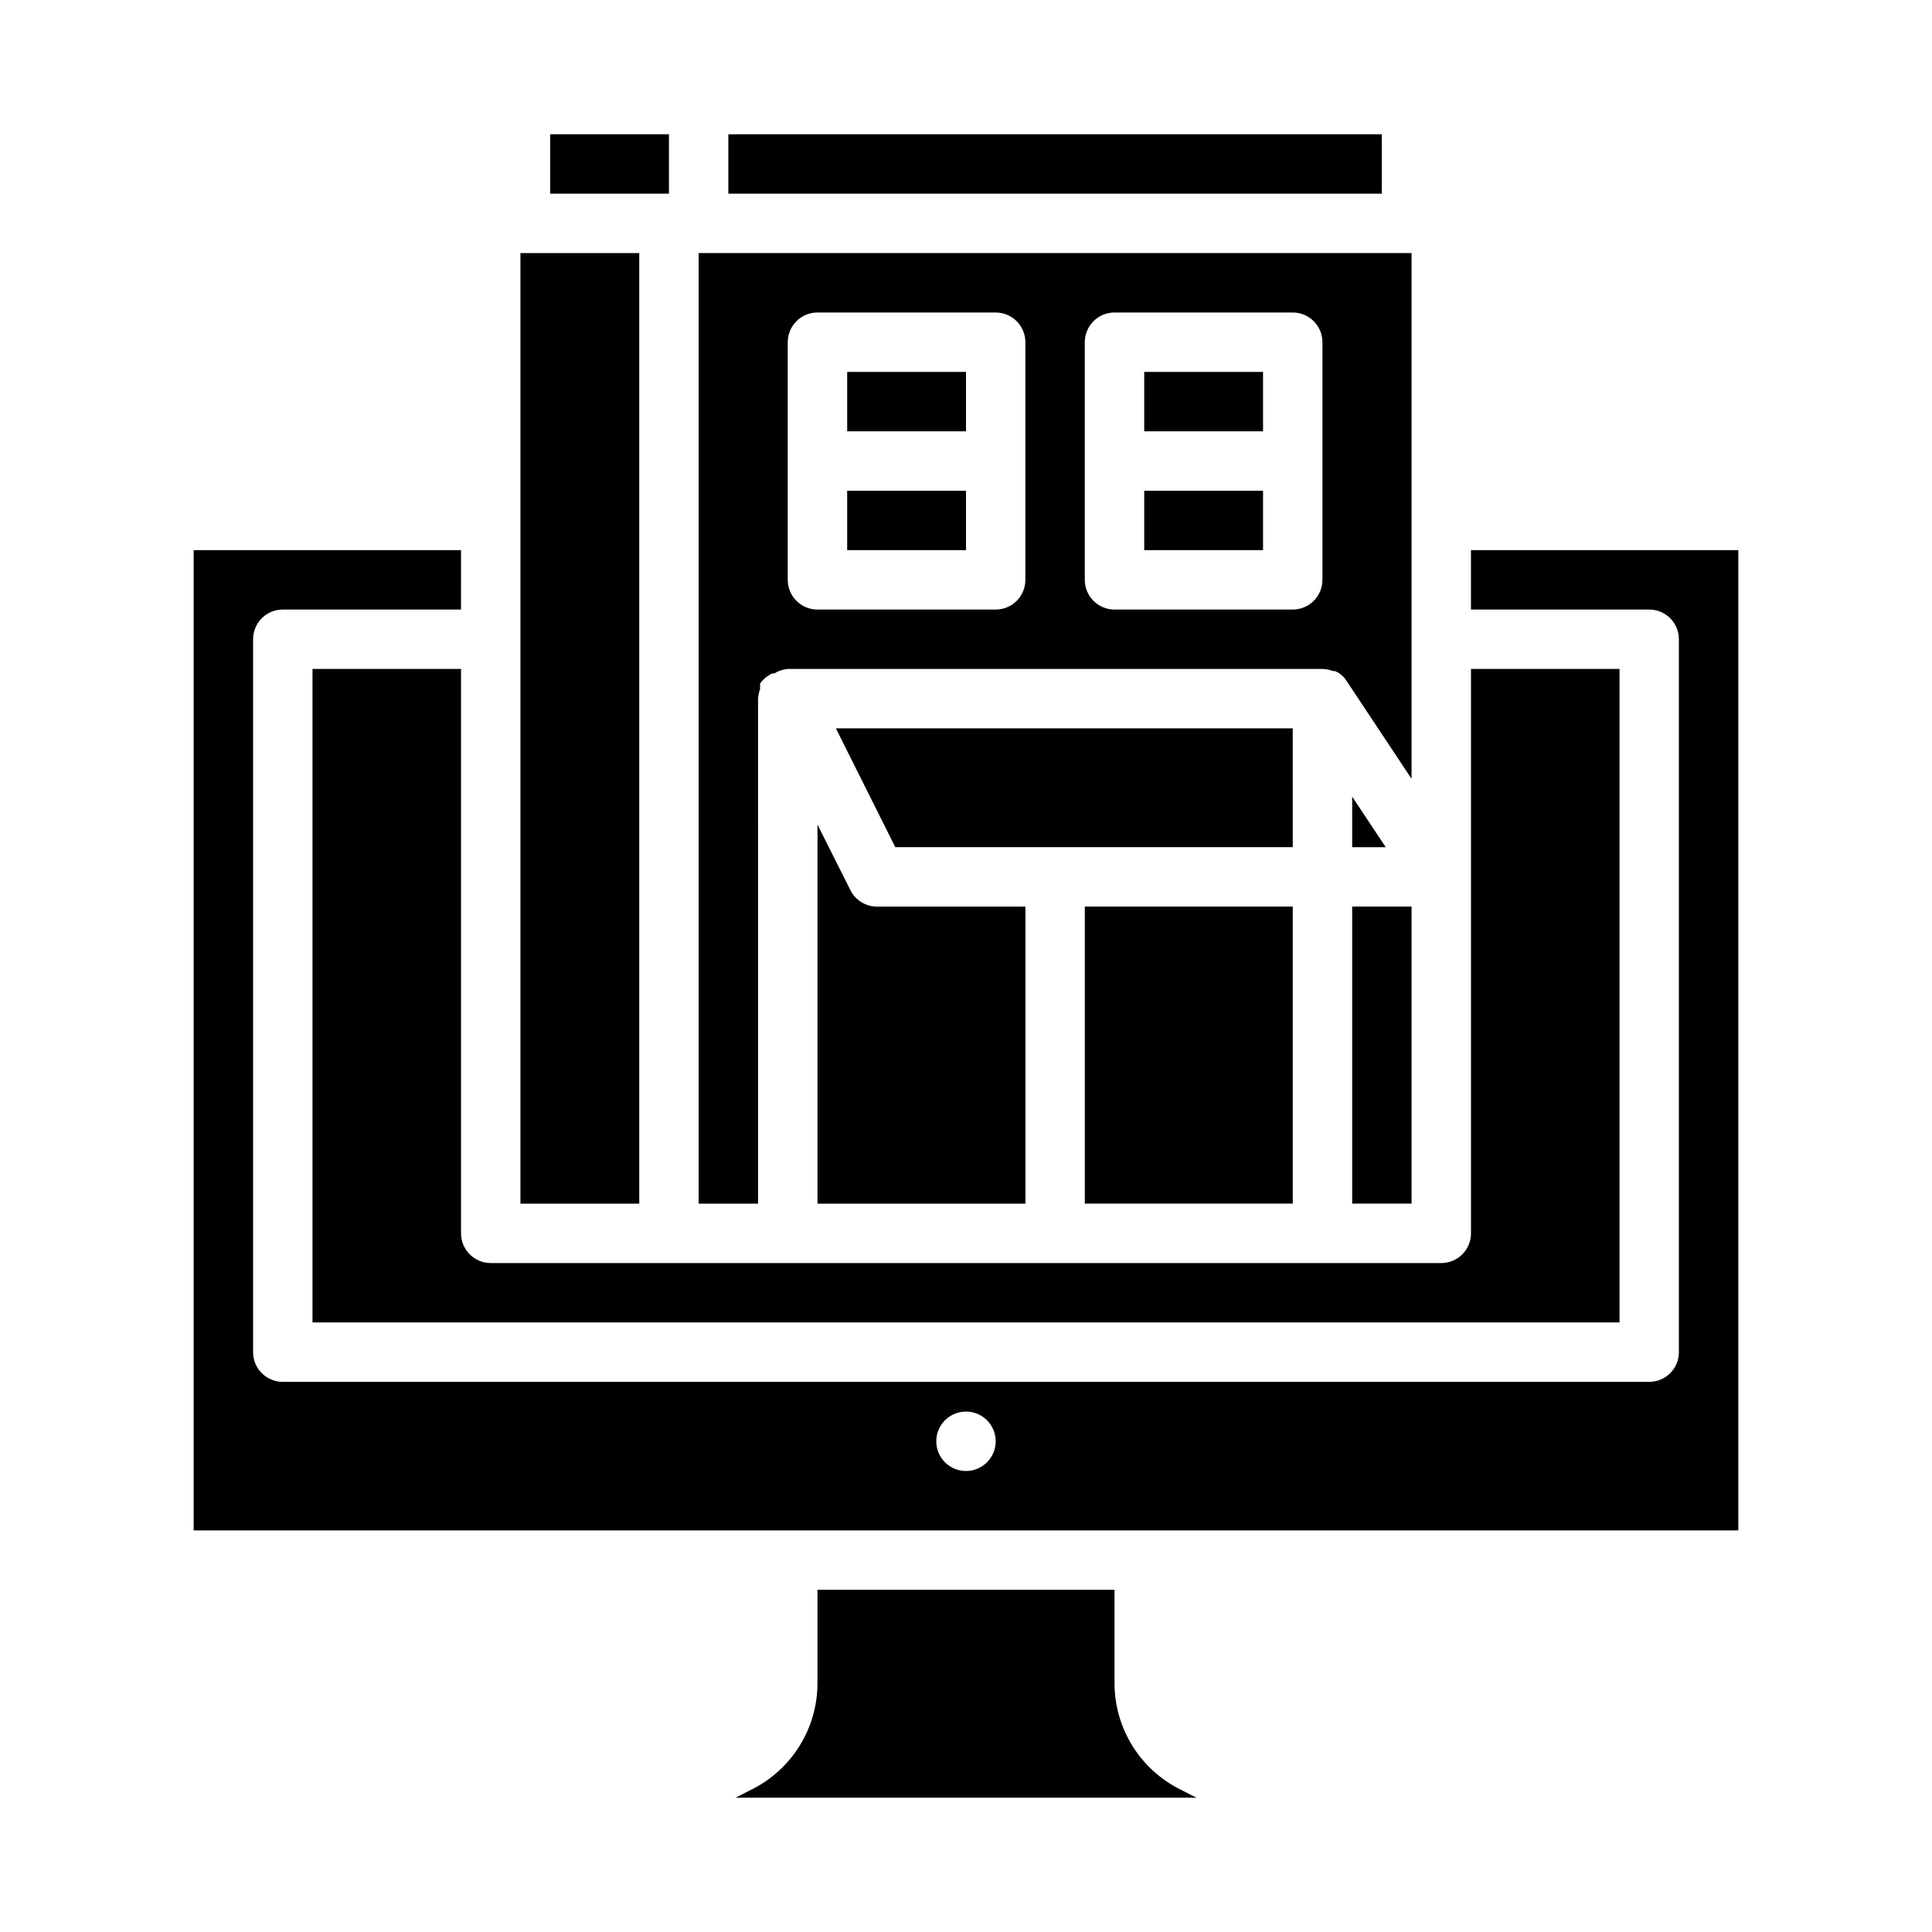
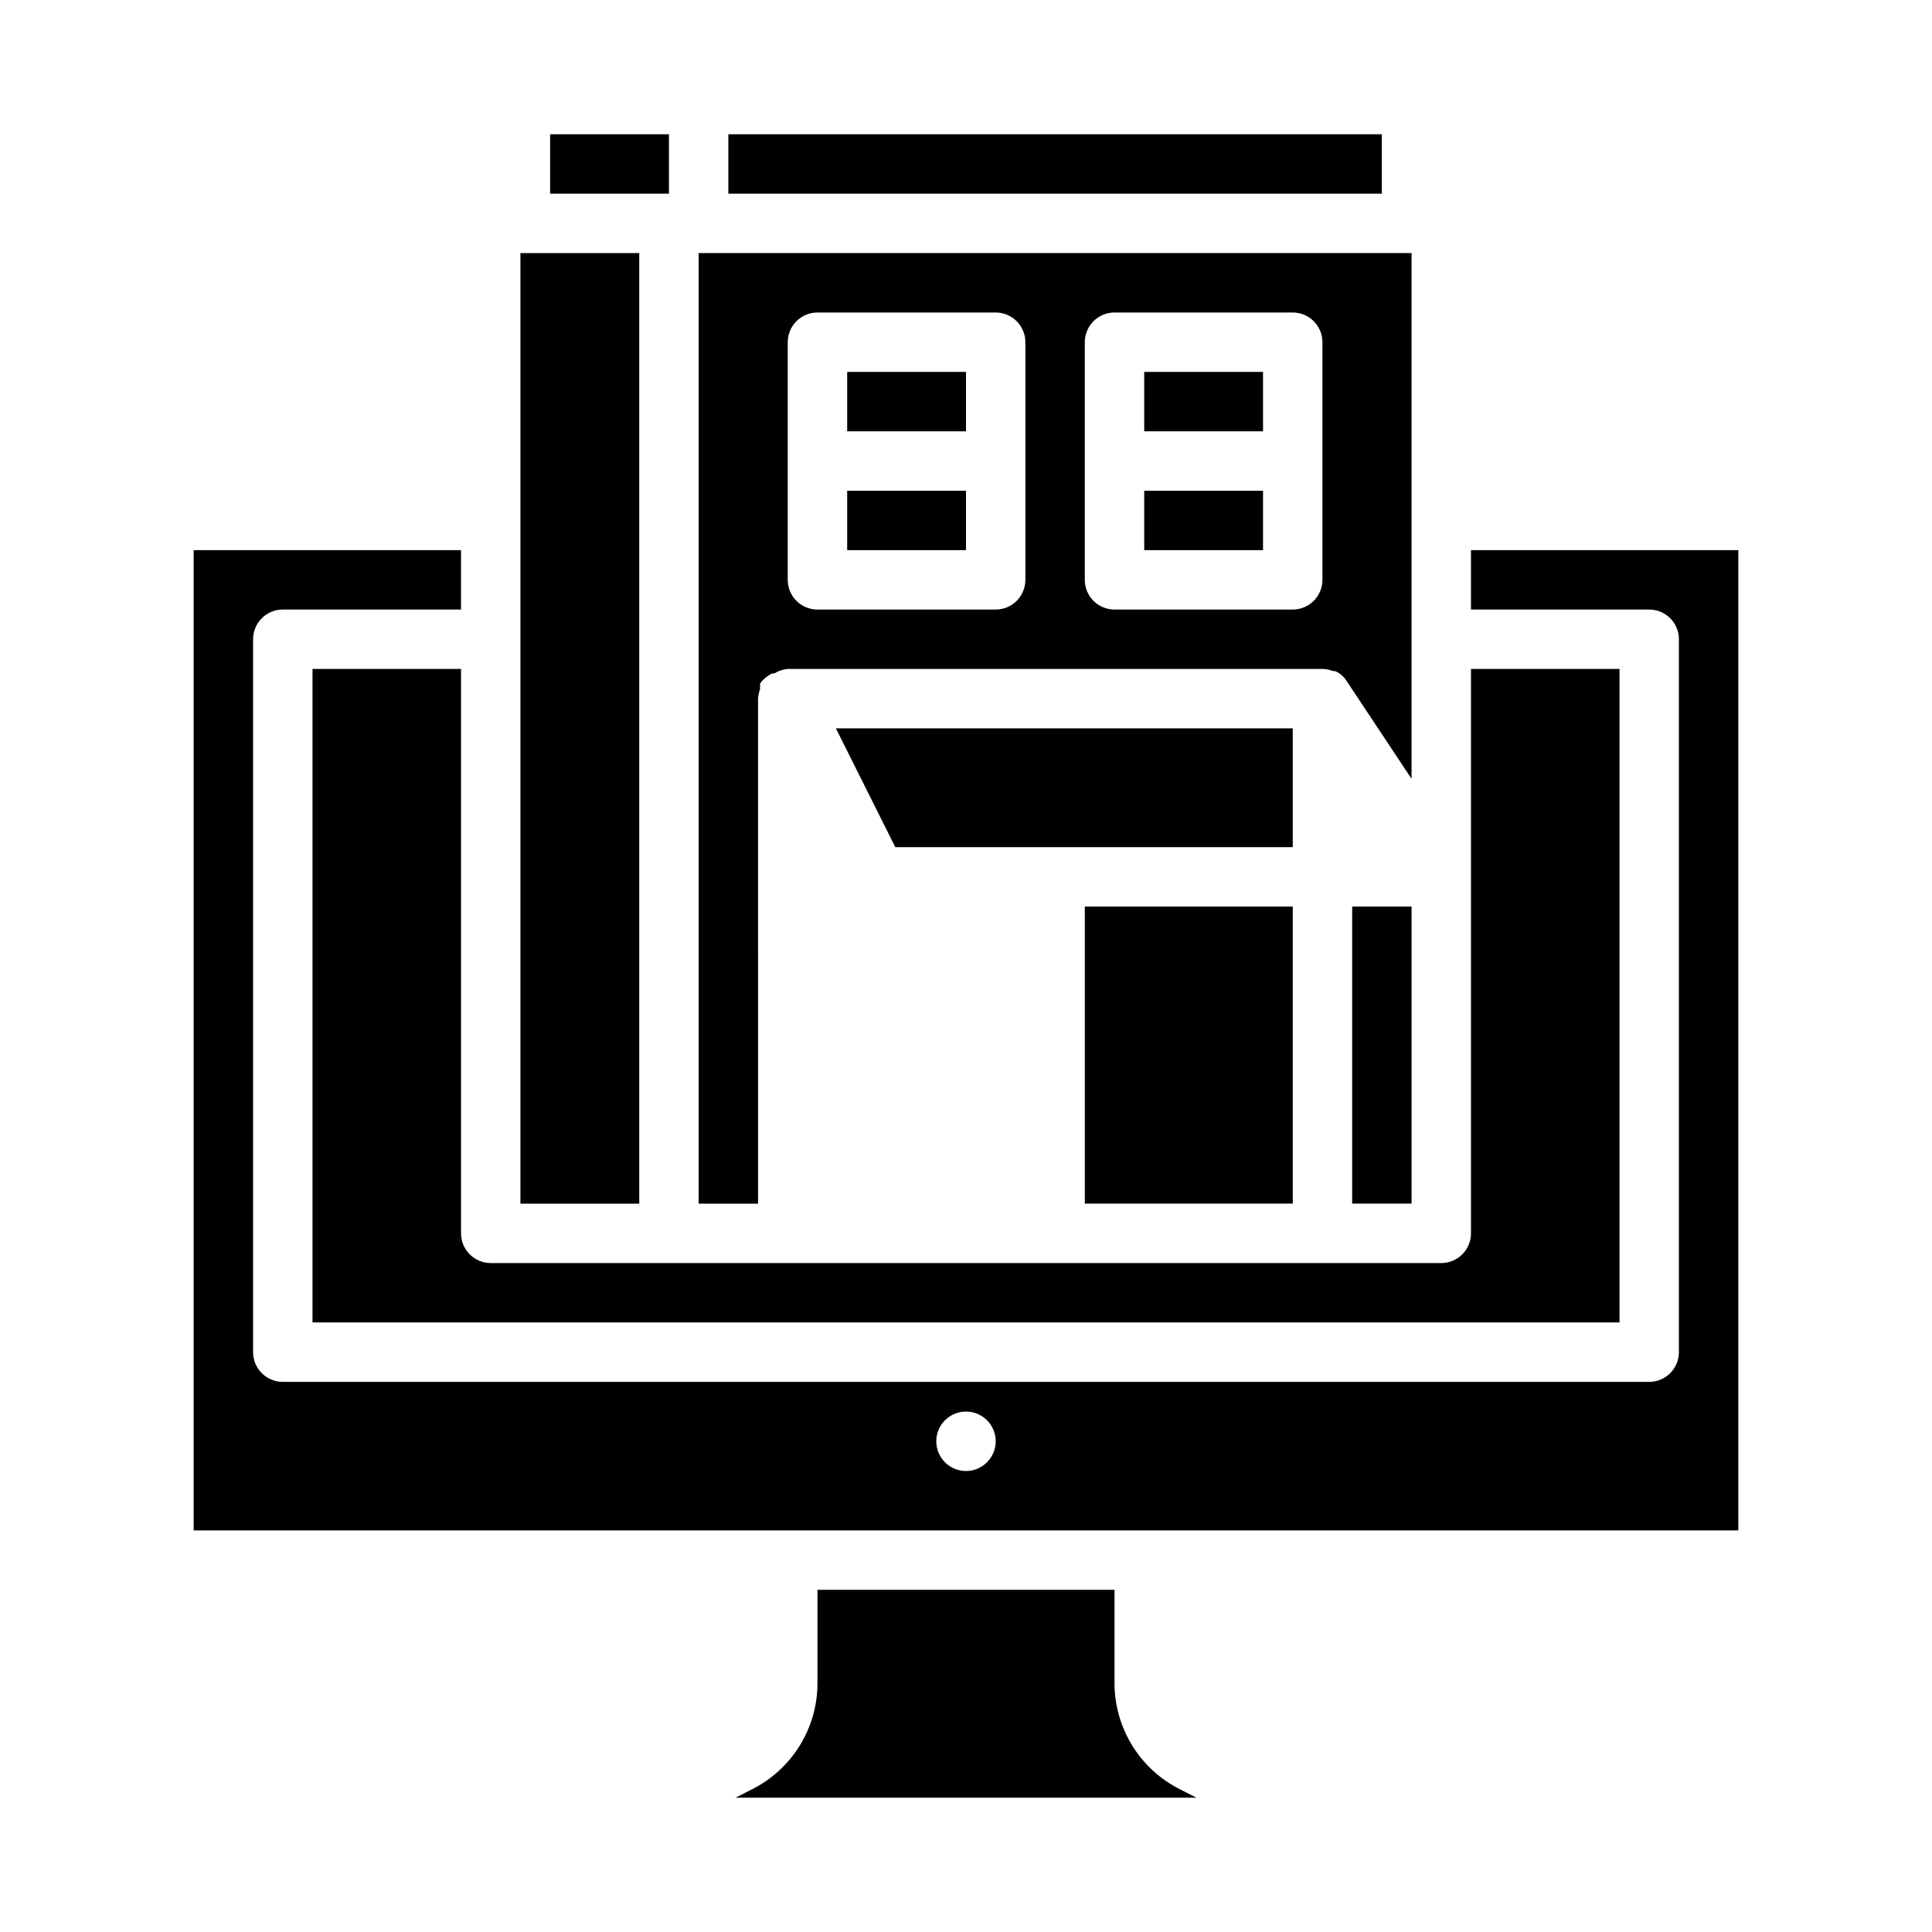
<svg xmlns="http://www.w3.org/2000/svg" fill="#000000" width="800px" height="800px" version="1.1" viewBox="144 144 512 512">
  <g>
    <path d="m368.51 242.56h31.488v15.742h-31.488z" />
    <path d="m337.02 179.58h173.18v15.742h-173.18z" />
    <path d="m447.23 242.56h31.488v15.742h-31.488z" />
    <path d="m289.79 179.58h31.488v15.742h-31.488z" />
    <path d="m368.51 274.05h31.488v15.742h-31.488z" />
    <path d="m502.34 384.25h15.742v78.719h-15.742z" />
    <path d="m344.89 329.15c0.07-0.883 0.254-1.758 0.551-2.598-0.027-0.207-0.027-0.418 0-0.629-0.031-0.262-0.031-0.523 0-0.785 0.297-0.434 0.637-0.828 1.023-1.184 0.652-0.609 1.395-1.117 2.203-1.492h0.551c1.07-0.676 2.285-1.078 3.543-1.184h141.7c0.945 0.02 1.879 0.203 2.758 0.551h0.551c0.797 0.324 1.52 0.805 2.125 1.418 0.305 0.277 0.57 0.598 0.789 0.945l17.395 26.215v-139.34h-188.93v251.91h15.742zm86.594-94.461c0-4.348 3.523-7.875 7.871-7.875h47.23c2.09 0 4.09 0.832 5.566 2.309 1.477 1.477 2.305 3.477 2.305 5.566v62.977c0 2.086-0.828 4.09-2.305 5.566-1.477 1.473-3.477 2.305-5.566 2.305h-47.23c-4.348 0-7.871-3.523-7.871-7.871zm-78.723 0c0-4.348 3.523-7.875 7.871-7.875h47.234c2.086 0 4.09 0.832 5.566 2.309 1.477 1.477 2.305 3.477 2.305 5.566v62.977c0 2.086-0.828 4.09-2.305 5.566-1.477 1.473-3.481 2.305-5.566 2.305h-47.234c-4.348 0-7.871-3.523-7.871-7.871z" />
-     <path d="m502.34 368.51h8.895l-8.895-13.383z" />
+     <path d="m502.34 368.51l-8.895-13.383z" />
    <path d="m447.23 274.05h31.488v15.742h-31.488z" />
    <path d="m266.18 321.28h-39.363v173.18h346.37v-173.18h-39.359v149.57c0 2.086-0.832 4.09-2.309 5.566-1.477 1.477-3.477 2.305-5.566 2.305h-251.9c-4.348 0-7.871-3.523-7.871-7.871z" />
    <path d="m281.92 211.07h31.488v251.91h-31.488z" />
    <path d="m360.64 565.31v24.797c-0.008 5.836-1.641 11.555-4.715 16.516-3.07 4.965-7.461 8.973-12.68 11.586l-4.328 2.203h122.17l-4.328-2.203h-0.004c-5.219-2.613-9.609-6.621-12.68-11.586-3.074-4.961-4.707-10.68-4.715-16.516v-24.797z" />
    <path d="m447.23 549.57h157.44v-259.78h-70.848v15.742h47.23v0.004c2.09 0 4.09 0.828 5.566 2.305 1.477 1.477 2.305 3.481 2.305 5.566v188.93c0 2.086-0.828 4.09-2.305 5.566-1.477 1.477-3.477 2.305-5.566 2.305h-362.11c-4.348 0-7.871-3.523-7.871-7.871v-188.93c0-4.348 3.523-7.871 7.871-7.871h47.23l0.004-15.746h-70.852v259.78zm-47.23-31.488c3.184 0 6.055 1.918 7.269 4.859 1.219 2.941 0.547 6.328-1.703 8.578-2.254 2.254-5.641 2.926-8.582 1.707s-4.859-4.086-4.859-7.273c0-4.348 3.527-7.871 7.875-7.871z" />
    <path d="m431.49 384.25h55.105v78.719h-55.105z" />
-     <path d="m369.38 379.93-8.738-17.398v100.45h55.105v-78.723h-39.359c-2.965-0.008-5.672-1.684-7.008-4.328z" />
    <path d="m486.59 337.02h-121.07l15.742 31.488h105.33z" />
  </g>
</svg>